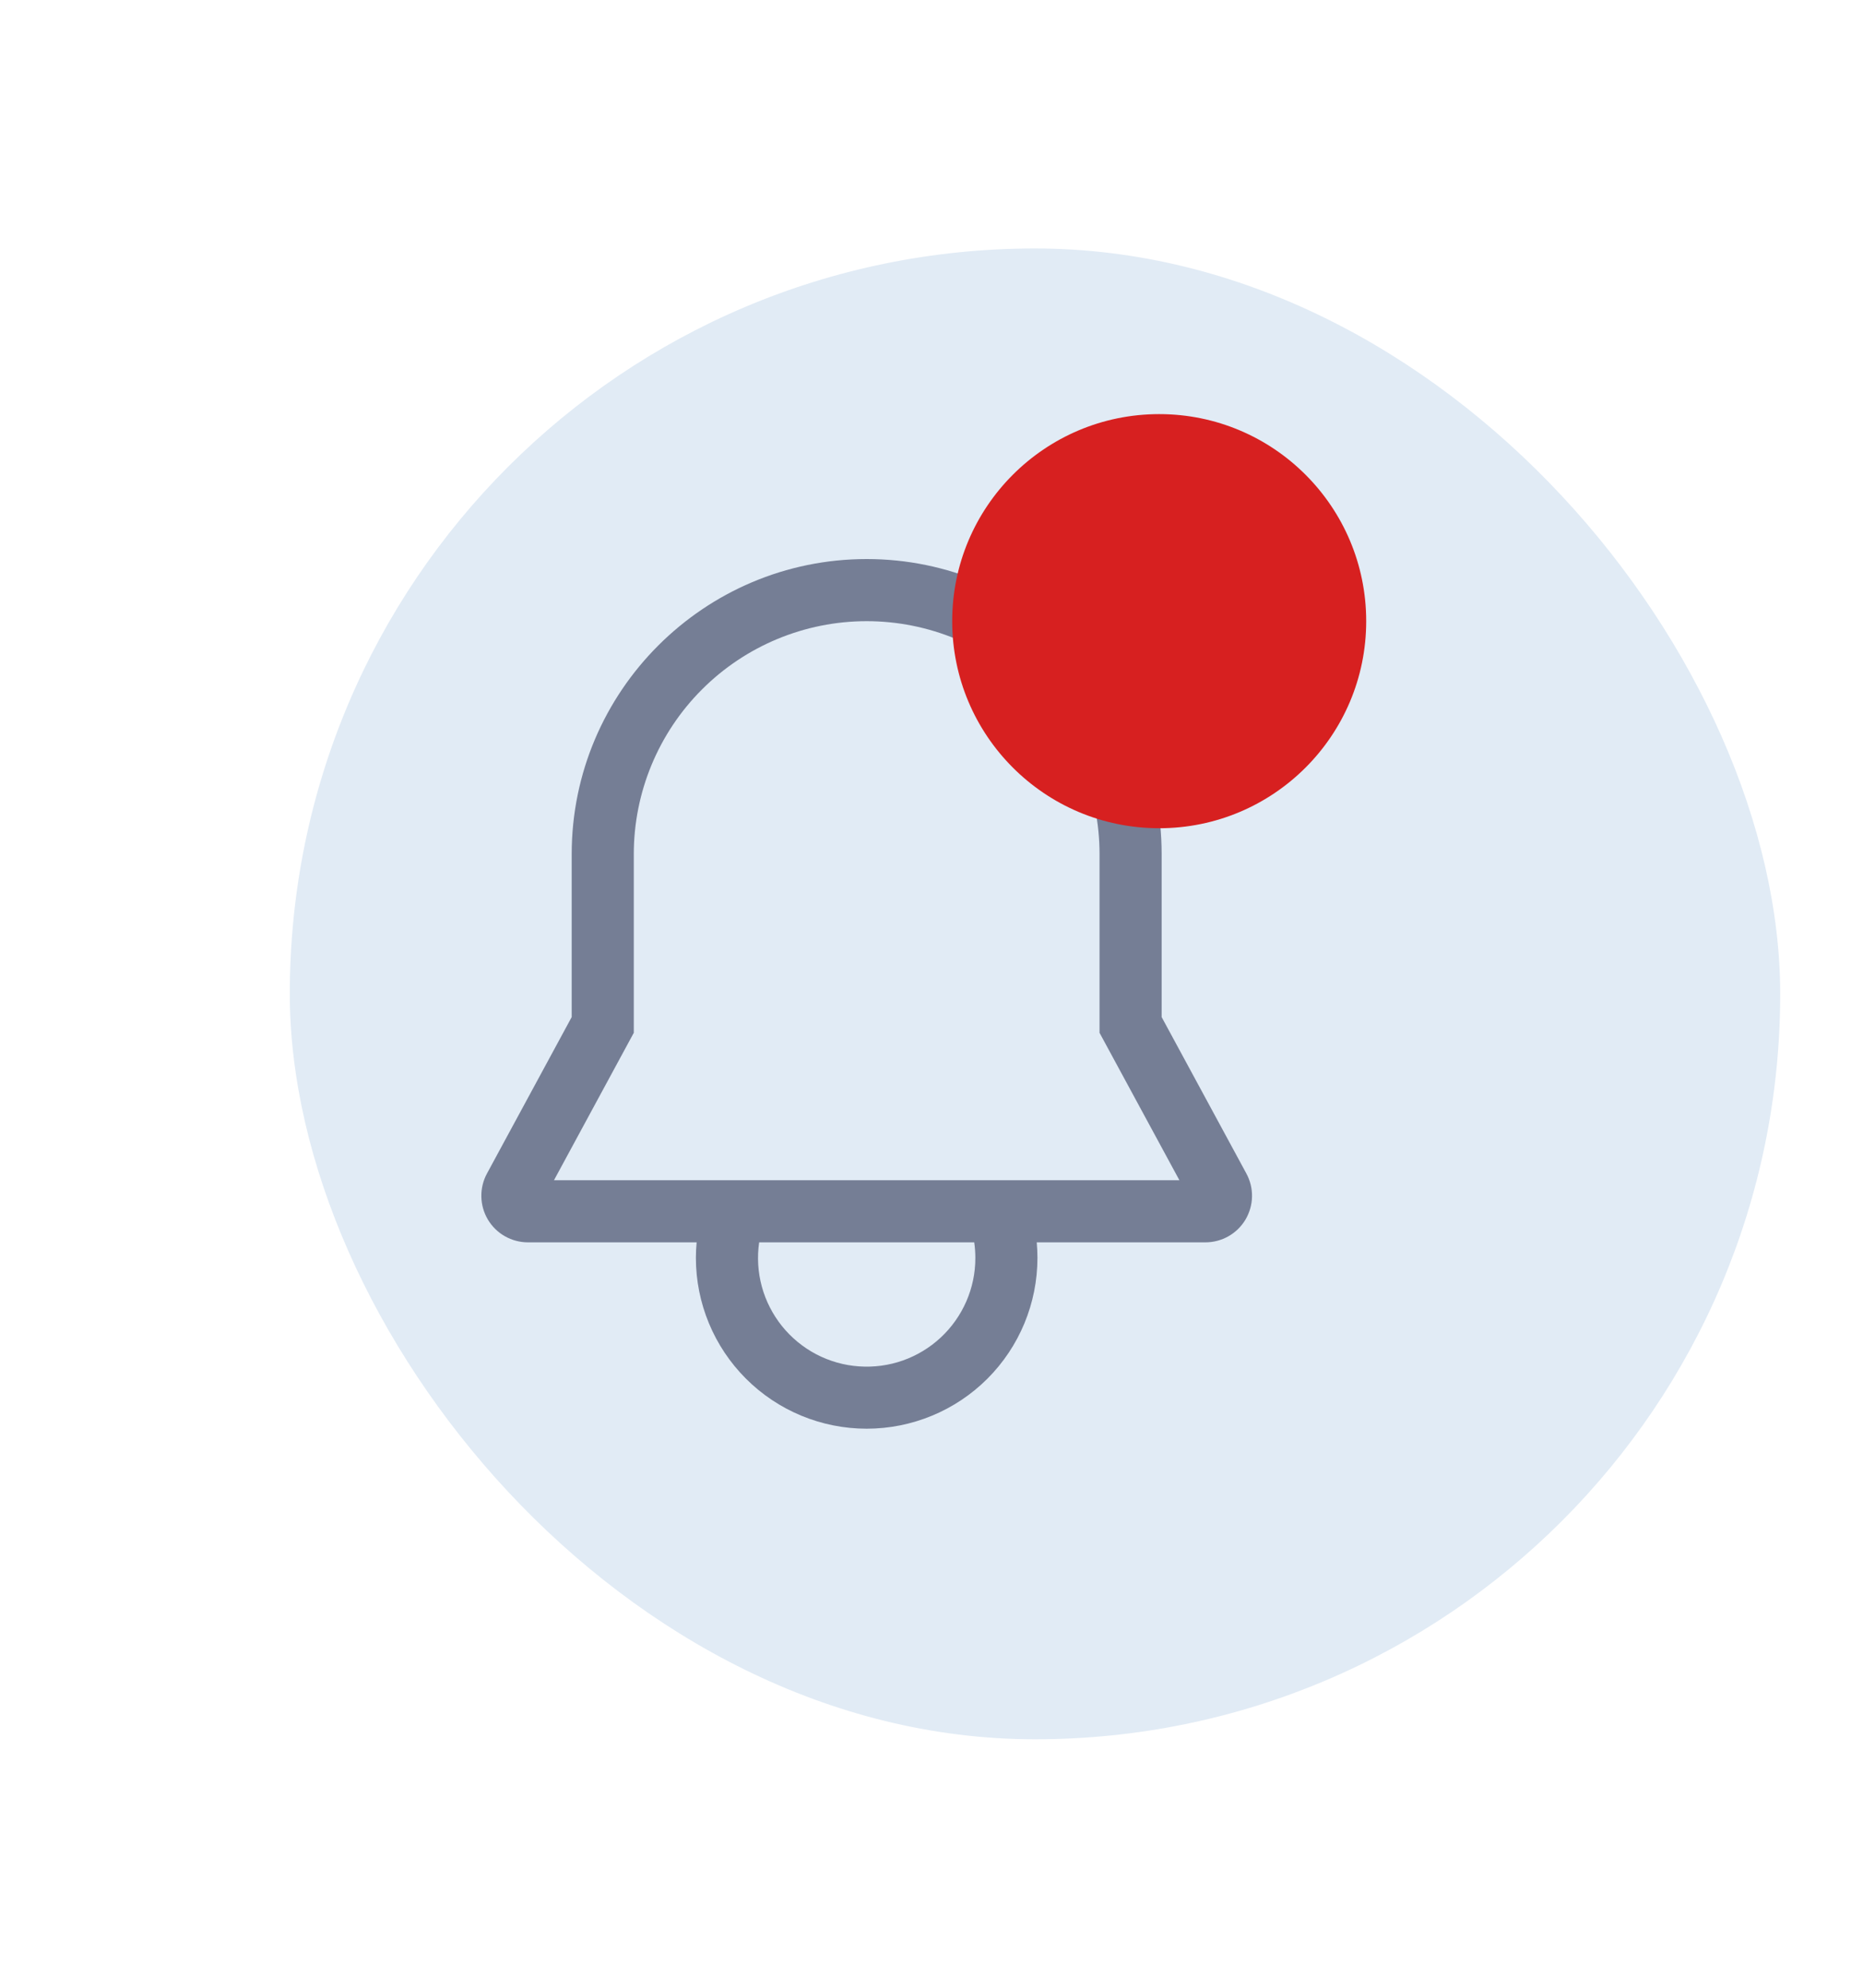
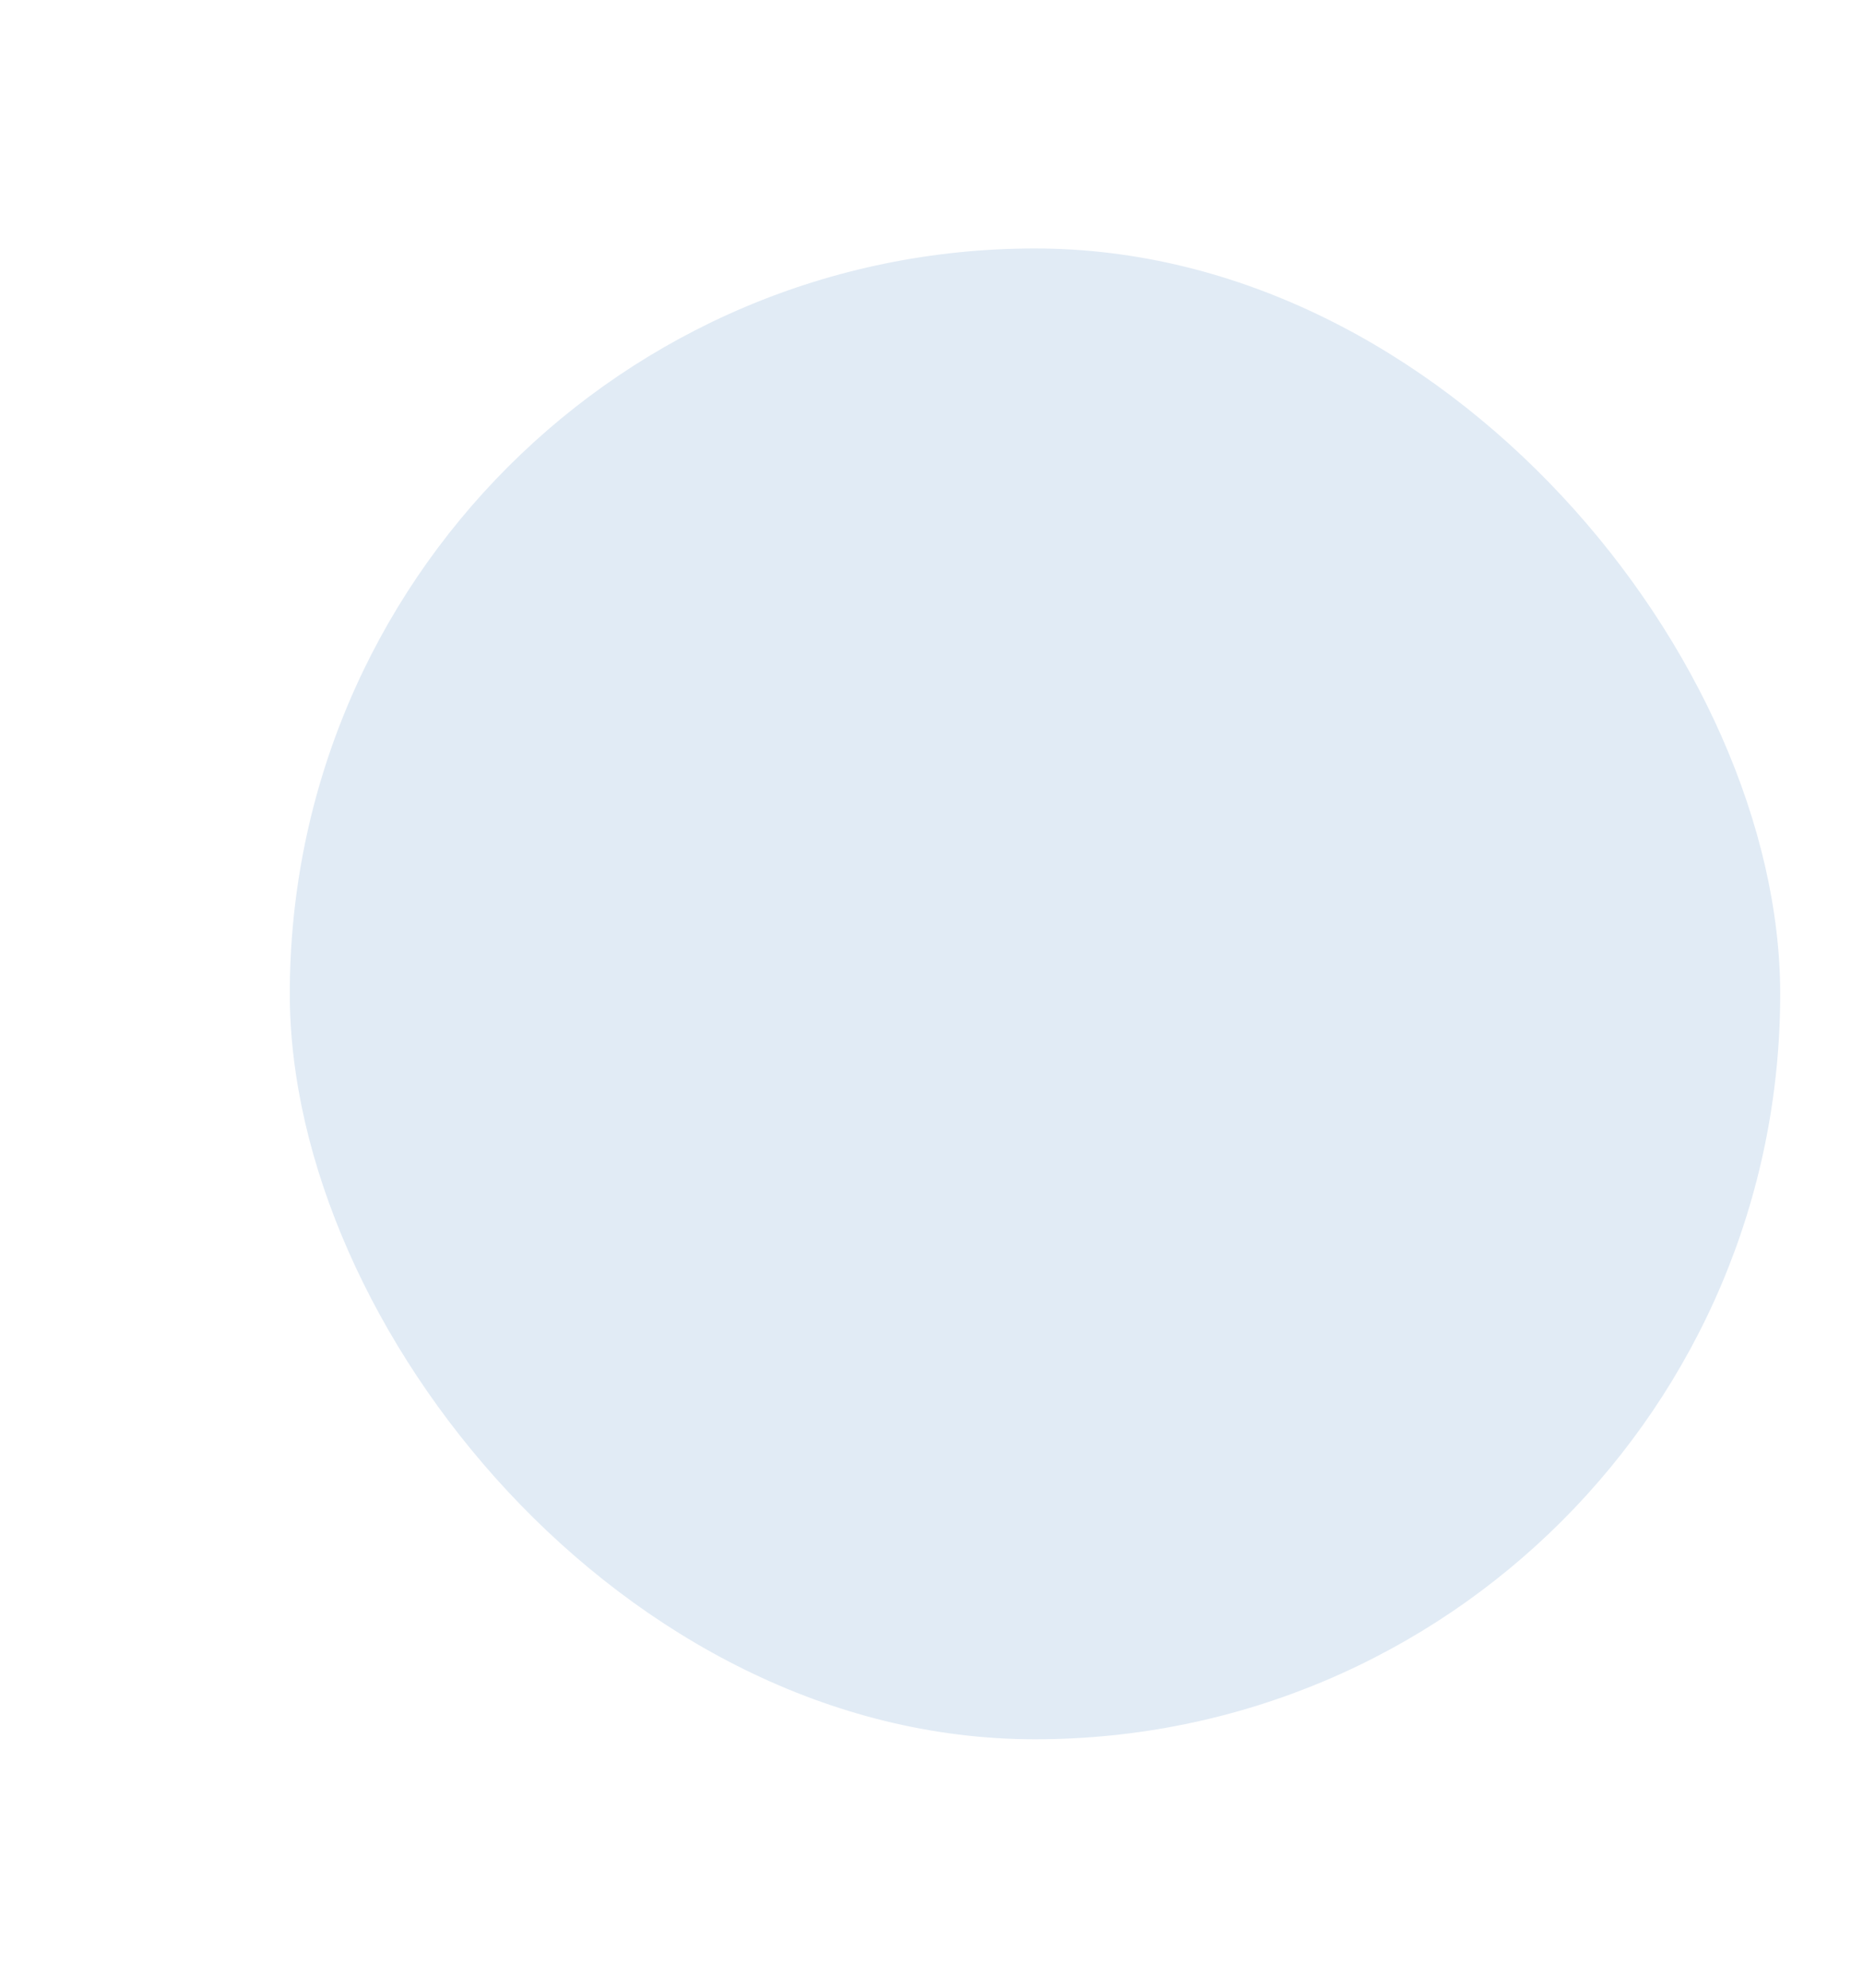
<svg xmlns="http://www.w3.org/2000/svg" width="45" height="48" viewBox="0 0 45 48" fill="none">
  <g filter="url(#filter0_ddddii_2281_5846)">
    <rect x="3" y="6" width="36" height="36" rx="18" fill="#E1EBF5" />
  </g>
-   <path d="M30.106 28.339L28.059 24.56V20.625C28.059 16.696 24.863 13.5 20.934 13.5C17.006 13.5 13.809 16.696 13.809 20.625V24.56L11.762 28.339C11.669 28.511 11.623 28.703 11.627 28.898C11.631 29.093 11.685 29.283 11.785 29.451C11.885 29.618 12.026 29.757 12.196 29.853C12.365 29.949 12.557 30 12.752 30H16.827C16.815 30.125 16.809 30.25 16.809 30.375C16.809 31.469 17.244 32.518 18.018 33.292C18.791 34.065 19.84 34.5 20.934 34.5C22.028 34.5 23.078 34.065 23.851 33.292C24.625 32.518 25.059 31.469 25.059 30.375C25.059 30.248 25.053 30.124 25.042 30H29.117C29.312 30 29.504 29.949 29.673 29.853C29.843 29.757 29.984 29.618 30.084 29.451C30.183 29.283 30.238 29.093 30.242 28.898C30.246 28.703 30.199 28.511 30.106 28.339H30.106ZM23.559 30.375C23.56 30.736 23.486 31.093 23.342 31.424C23.198 31.754 22.988 32.052 22.724 32.298C22.46 32.544 22.148 32.733 21.808 32.853C21.468 32.973 21.106 33.021 20.746 32.995C20.387 32.97 20.036 32.87 19.716 32.703C19.397 32.535 19.115 32.304 18.889 32.023C18.663 31.741 18.497 31.417 18.402 31.069C18.307 30.721 18.285 30.357 18.337 30H23.532C23.55 30.124 23.559 30.25 23.559 30.375ZM13.381 28.5L15.309 24.94V20.625C15.309 19.133 15.902 17.702 16.957 16.648C18.012 15.593 19.443 15 20.934 15C22.426 15 23.857 15.593 24.912 16.648C25.967 17.702 26.559 19.133 26.559 20.625V24.94L28.488 28.5H13.381Z" fill="#757E95" />
-   <circle cx="28" cy="15" r="5" fill="#D72020" />
  <defs>
    <filter id="filter0_ddddii_2281_5846" x="0" y="0" width="45" height="48" filterUnits="userSpaceOnUse" color-interpolation-filters="sRGB">
      <feFlood flood-opacity="0" result="BackgroundImageFix" />
      <feColorMatrix in="SourceAlpha" type="matrix" values="0 0 0 0 0 0 0 0 0 0 0 0 0 0 0 0 0 0 127 0" result="hardAlpha" />
      <feOffset dx="1" dy="1" />
      <feGaussianBlur stdDeviation="2" />
      <feColorMatrix type="matrix" values="0 0 0 0 0.085 0 0 0 0 0.55 0 0 0 0 0.128 0 0 0 0.31 0" />
      <feBlend mode="normal" in2="BackgroundImageFix" result="effect1_dropShadow_2281_5846" />
      <feColorMatrix in="SourceAlpha" type="matrix" values="0 0 0 0 0 0 0 0 0 0 0 0 0 0 0 0 0 0 127 0" result="hardAlpha" />
      <feOffset dx="-1" dy="-1" />
      <feGaussianBlur stdDeviation="1" />
      <feColorMatrix type="matrix" values="0 0 0 0 1 0 0 0 0 1 0 0 0 0 1 0 0 0 0.83 0" />
      <feBlend mode="normal" in2="effect1_dropShadow_2281_5846" result="effect2_dropShadow_2281_5846" />
      <feColorMatrix in="SourceAlpha" type="matrix" values="0 0 0 0 0 0 0 0 0 0 0 0 0 0 0 0 0 0 127 0" result="hardAlpha" />
      <feOffset dx="2" dy="-2" />
      <feGaussianBlur stdDeviation="2" />
      <feColorMatrix type="matrix" values="0 0 0 0 0.979 0 0 0 0 0.989 0 0 0 0 1 0 0 0 1 0" />
      <feBlend mode="normal" in2="effect2_dropShadow_2281_5846" result="effect3_dropShadow_2281_5846" />
      <feColorMatrix in="SourceAlpha" type="matrix" values="0 0 0 0 0 0 0 0 0 0 0 0 0 0 0 0 0 0 127 0" result="hardAlpha" />
      <feOffset dx="2" dy="2" />
      <feGaussianBlur stdDeviation="2" />
      <feColorMatrix type="matrix" values="0 0 0 0 0.114 0 0 0 0 0.522 0 0 0 0 0.153 0 0 0 0.29 0" />
      <feBlend mode="normal" in2="effect3_dropShadow_2281_5846" result="effect4_dropShadow_2281_5846" />
      <feBlend mode="normal" in="SourceGraphic" in2="effect4_dropShadow_2281_5846" result="shape" />
      <feColorMatrix in="SourceAlpha" type="matrix" values="0 0 0 0 0 0 0 0 0 0 0 0 0 0 0 0 0 0 127 0" result="hardAlpha" />
      <feOffset dx="-1" dy="-1" />
      <feGaussianBlur stdDeviation="1" />
      <feComposite in2="hardAlpha" operator="arithmetic" k2="-1" k3="1" />
      <feColorMatrix type="matrix" values="0 0 0 0 0.749 0 0 0 0 0.784 0 0 0 0 0.816 0 0 0 0.5 0" />
      <feBlend mode="normal" in2="shape" result="effect5_innerShadow_2281_5846" />
      <feColorMatrix in="SourceAlpha" type="matrix" values="0 0 0 0 0 0 0 0 0 0 0 0 0 0 0 0 0 0 127 0" result="hardAlpha" />
      <feOffset dx="1" dy="1" />
      <feGaussianBlur stdDeviation="1" />
      <feComposite in2="hardAlpha" operator="arithmetic" k2="-1" k3="1" />
      <feColorMatrix type="matrix" values="0 0 0 0 1 0 0 0 0 1 0 0 0 0 1 0 0 0 0.3 0" />
      <feBlend mode="normal" in2="effect5_innerShadow_2281_5846" result="effect6_innerShadow_2281_5846" />
    </filter>
  </defs>
</svg>